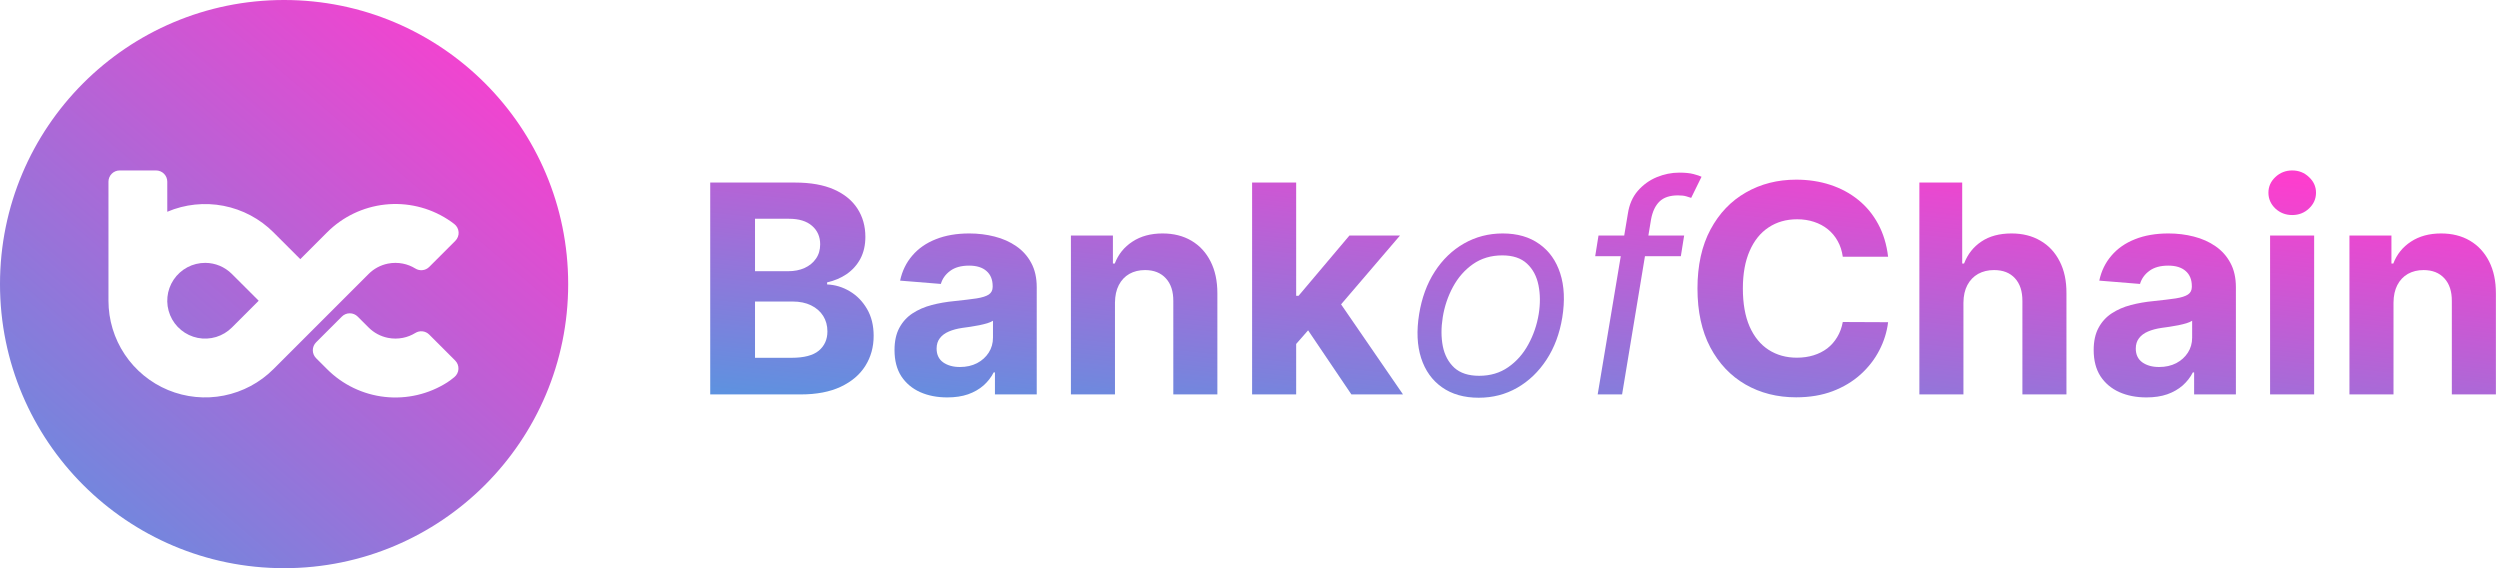
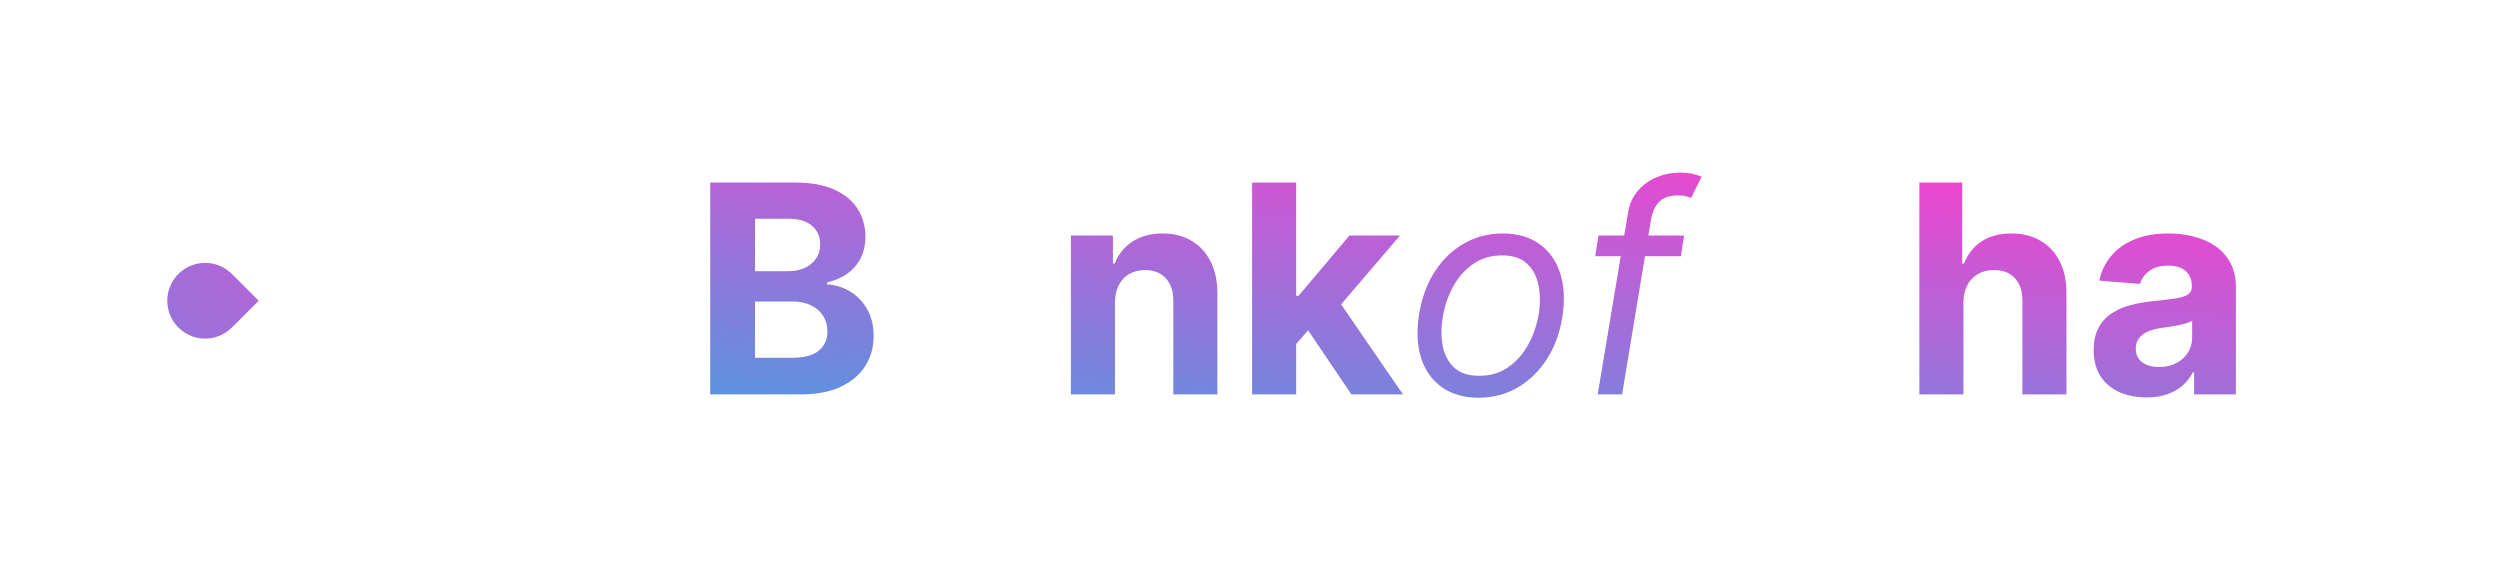
<svg xmlns="http://www.w3.org/2000/svg" width="176" height="40" viewBox="0 0 176 40" fill="none">
  <path d="M16.326 23.057C16.016 23.367 15.634 23.596 15.214 23.724C14.794 23.851 14.349 23.872 13.918 23.787C13.488 23.701 13.086 23.51 12.747 23.231C12.408 22.952 12.143 22.594 11.976 22.188C11.809 21.782 11.744 21.341 11.788 20.905C11.832 20.468 11.983 20.049 12.228 19.685C12.473 19.321 12.804 19.023 13.192 18.817C13.579 18.611 14.012 18.505 14.451 18.506C14.626 18.506 14.8 18.524 14.972 18.559C15.309 18.627 15.629 18.761 15.915 18.951C16.063 19.05 16.201 19.162 16.326 19.288L18.212 21.172L16.326 23.057Z" fill="url(#paint0_linear_3914_9285)" />
-   <path fill-rule="evenodd" clip-rule="evenodd" d="M20 40C31.046 40 40 31.046 40 20C40 8.954 31.046 0 20 0C8.954 0 0 8.954 0 20C0 31.046 8.954 40 20 40ZM27.308 18.559C27.658 18.489 28.018 18.489 28.367 18.559C28.675 18.62 28.97 18.736 29.237 18.901C29.388 18.997 29.567 19.038 29.744 19.019C29.921 19 30.086 18.921 30.213 18.796L32.056 16.953C32.136 16.873 32.198 16.778 32.237 16.672C32.277 16.567 32.294 16.454 32.286 16.342C32.279 16.23 32.248 16.12 32.194 16.021C32.141 15.922 32.067 15.835 31.977 15.767C31.821 15.647 31.662 15.534 31.498 15.43C30.191 14.596 28.639 14.233 27.098 14.402C25.558 14.571 24.121 15.261 23.026 16.359L21.141 18.245L19.255 16.359C18.295 15.399 17.07 14.749 15.737 14.49C14.405 14.232 13.025 14.377 11.776 14.908V12.788C11.776 12.579 11.693 12.379 11.545 12.231C11.397 12.083 11.197 12 10.987 12H8.425C8.215 12 8.015 12.083 7.867 12.231C7.719 12.379 7.636 12.579 7.636 12.788V21.172C7.636 22.518 8.035 23.834 8.782 24.953C9.53 26.072 10.593 26.945 11.836 27.46C13.08 27.975 14.449 28.11 15.769 27.847C17.089 27.584 18.302 26.936 19.253 25.984L25.952 19.286C26.322 18.915 26.794 18.662 27.308 18.559ZM28.367 23.784C28.018 23.854 27.658 23.854 27.309 23.784C26.794 23.681 26.322 23.428 25.952 23.057L25.181 22.287C25.034 22.139 24.833 22.056 24.624 22.056C24.415 22.056 24.214 22.139 24.067 22.287L22.253 24.1C22.18 24.174 22.122 24.261 22.082 24.356C22.042 24.452 22.022 24.555 22.022 24.658C22.022 24.762 22.042 24.864 22.082 24.96C22.122 25.056 22.18 25.142 22.253 25.216L23.024 25.986C24.118 27.084 25.555 27.774 27.096 27.943C28.636 28.112 30.189 27.749 31.495 26.915C31.631 26.828 31.81 26.693 31.983 26.552C32.069 26.482 32.139 26.395 32.189 26.297C32.24 26.198 32.269 26.091 32.274 25.98C32.28 25.87 32.263 25.759 32.223 25.656C32.183 25.553 32.122 25.459 32.044 25.381L30.212 23.549C30.085 23.424 29.92 23.345 29.743 23.326C29.565 23.306 29.387 23.348 29.236 23.443C28.969 23.607 28.674 23.723 28.367 23.784Z" fill="url(#paint1_linear_3914_9285)" />
  <path d="M50 27.767V12.852H55.971C57.068 12.852 57.983 13.015 58.716 13.34C59.449 13.665 60 14.117 60.369 14.694C60.738 15.267 60.922 15.928 60.922 16.675C60.922 17.258 60.806 17.77 60.573 18.212C60.34 18.649 60.019 19.008 59.612 19.29C59.209 19.567 58.748 19.763 58.228 19.88V20.025C58.796 20.05 59.328 20.21 59.823 20.506C60.323 20.802 60.728 21.217 61.039 21.751C61.349 22.28 61.505 22.912 61.505 23.645C61.505 24.436 61.308 25.142 60.915 25.764C60.527 26.381 59.951 26.868 59.189 27.228C58.427 27.587 57.488 27.767 56.371 27.767H50ZM53.153 25.189H55.723C56.602 25.189 57.243 25.021 57.646 24.686C58.048 24.346 58.25 23.895 58.25 23.331C58.25 22.919 58.15 22.555 57.951 22.239C57.752 21.924 57.468 21.676 57.099 21.496C56.735 21.317 56.301 21.227 55.796 21.227H53.153V25.189ZM53.153 19.093H55.49C55.922 19.093 56.306 19.018 56.641 18.867C56.98 18.712 57.248 18.494 57.442 18.212C57.641 17.93 57.74 17.593 57.74 17.2C57.74 16.661 57.548 16.226 57.165 15.896C56.786 15.566 56.248 15.401 55.548 15.401H53.153V19.093Z" fill="url(#paint2_linear_3914_9285)" />
-   <path d="M66.687 27.978C65.974 27.978 65.338 27.854 64.78 27.606C64.221 27.354 63.78 26.983 63.454 26.492C63.134 25.997 62.974 25.38 62.974 24.642C62.974 24.021 63.088 23.499 63.316 23.077C63.544 22.654 63.855 22.314 64.248 22.057C64.641 21.8 65.088 21.606 65.588 21.474C66.093 21.343 66.622 21.251 67.175 21.198C67.826 21.13 68.35 21.067 68.748 21.008C69.146 20.945 69.435 20.853 69.615 20.732C69.794 20.61 69.884 20.431 69.884 20.193V20.149C69.884 19.688 69.738 19.331 69.447 19.079C69.161 18.826 68.753 18.7 68.224 18.7C67.665 18.7 67.221 18.824 66.891 19.071C66.561 19.314 66.343 19.62 66.236 19.989L63.367 19.756C63.513 19.076 63.799 18.489 64.226 17.994C64.653 17.493 65.204 17.11 65.879 16.843C66.559 16.571 67.345 16.435 68.238 16.435C68.86 16.435 69.454 16.508 70.022 16.654C70.595 16.799 71.102 17.025 71.544 17.331C71.991 17.637 72.343 18.03 72.6 18.511C72.857 18.986 72.986 19.557 72.986 20.222V27.767H70.044V26.215H69.957C69.777 26.565 69.537 26.873 69.236 27.14C68.935 27.402 68.573 27.609 68.151 27.759C67.729 27.905 67.241 27.978 66.687 27.978ZM67.576 25.837C68.032 25.837 68.435 25.747 68.784 25.567C69.134 25.383 69.408 25.135 69.607 24.824C69.806 24.514 69.906 24.162 69.906 23.768V22.581C69.809 22.645 69.675 22.703 69.505 22.756C69.34 22.805 69.153 22.851 68.945 22.895C68.736 22.933 68.527 22.97 68.318 23.004C68.11 23.033 67.92 23.06 67.75 23.084C67.386 23.137 67.068 23.222 66.797 23.339C66.525 23.455 66.314 23.613 66.163 23.812C66.013 24.006 65.937 24.249 65.937 24.54C65.937 24.963 66.09 25.286 66.396 25.509C66.707 25.727 67.1 25.837 67.576 25.837Z" fill="url(#paint3_linear_3914_9285)" />
  <path d="M78.494 21.3V27.767H75.392V16.581H78.349V18.554H78.48C78.727 17.904 79.142 17.389 79.725 17.01C80.307 16.627 81.014 16.435 81.844 16.435C82.62 16.435 83.298 16.605 83.875 16.945C84.453 17.285 84.902 17.77 85.222 18.401C85.543 19.028 85.703 19.775 85.703 20.644V27.767H82.601V21.198C82.606 20.513 82.431 19.979 82.077 19.596C81.722 19.207 81.234 19.013 80.613 19.013C80.196 19.013 79.827 19.103 79.506 19.282C79.191 19.462 78.943 19.724 78.764 20.069C78.589 20.409 78.499 20.819 78.494 21.3Z" fill="url(#paint4_linear_3914_9285)" />
  <path d="M90.958 24.548L90.966 20.826H91.417L95 16.581H98.56L93.747 22.203H93.012L90.958 24.548ZM88.148 27.767V12.852H91.25V27.767H88.148ZM95.138 27.767L91.847 22.895L93.915 20.703L98.771 27.767H95.138Z" fill="url(#paint5_linear_3914_9285)" />
  <path d="M104.101 28C103.072 28 102.211 27.754 101.517 27.264C100.822 26.774 100.332 26.087 100.046 25.203C99.764 24.32 99.718 23.29 99.907 22.115C100.092 20.97 100.458 19.972 101.007 19.122C101.56 18.268 102.247 17.608 103.067 17.141C103.893 16.671 104.8 16.435 105.791 16.435C106.82 16.435 107.679 16.683 108.368 17.178C109.063 17.668 109.553 18.358 109.839 19.246C110.126 20.13 110.174 21.164 109.985 22.348C109.8 23.485 109.429 24.477 108.871 25.327C108.317 26.172 107.631 26.83 106.81 27.3C105.995 27.767 105.092 28 104.101 28ZM104.131 26.456C104.917 26.456 105.599 26.254 106.177 25.851C106.759 25.448 107.23 24.917 107.589 24.256C107.953 23.596 108.198 22.883 108.325 22.115C108.441 21.387 108.436 20.71 108.31 20.084C108.184 19.452 107.915 18.945 107.502 18.561C107.089 18.173 106.509 17.979 105.762 17.979C104.975 17.979 104.288 18.183 103.701 18.591C103.118 18.998 102.648 19.535 102.288 20.2C101.929 20.865 101.689 21.581 101.567 22.348C101.451 23.077 101.453 23.754 101.575 24.38C101.701 25.002 101.97 25.504 102.383 25.888C102.8 26.266 103.383 26.456 104.131 26.456Z" fill="url(#paint6_linear_3914_9285)" />
  <path d="M118.564 16.581L118.331 18.037H112.302L112.535 16.581H118.564ZM112.477 27.767L114.603 15.037C114.7 14.396 114.933 13.862 115.302 13.435C115.676 13.007 116.12 12.687 116.635 12.473C117.154 12.26 117.681 12.153 118.215 12.153C118.637 12.153 118.974 12.187 119.227 12.255C119.484 12.323 119.671 12.386 119.788 12.444L119.059 13.93C118.972 13.901 118.856 13.864 118.71 13.821C118.569 13.777 118.375 13.755 118.127 13.755C117.559 13.755 117.127 13.898 116.831 14.185C116.535 14.471 116.336 14.891 116.234 15.445L114.195 27.767H112.477Z" fill="url(#paint7_linear_3914_9285)" />
-   <path d="M132.922 18.074H129.732C129.674 17.661 129.555 17.294 129.375 16.974C129.196 16.649 128.965 16.372 128.684 16.144C128.402 15.915 128.077 15.741 127.708 15.619C127.344 15.498 126.948 15.437 126.521 15.437C125.749 15.437 125.077 15.629 124.504 16.013C123.931 16.391 123.487 16.945 123.172 17.673C122.856 18.396 122.698 19.275 122.698 20.309C122.698 21.373 122.856 22.266 123.172 22.989C123.492 23.713 123.939 24.259 124.511 24.628C125.084 24.997 125.747 25.181 126.499 25.181C126.922 25.181 127.312 25.125 127.672 25.014C128.036 24.902 128.358 24.739 128.64 24.526C128.922 24.307 129.155 24.043 129.339 23.732C129.528 23.421 129.659 23.067 129.732 22.669L132.922 22.683C132.839 23.368 132.633 24.028 132.303 24.664C131.977 25.295 131.538 25.861 130.985 26.361C130.436 26.856 129.781 27.25 129.019 27.541C128.261 27.827 127.405 27.971 126.448 27.971C125.118 27.971 123.929 27.669 122.88 27.067C121.837 26.465 121.011 25.594 120.405 24.453C119.803 23.312 119.502 21.931 119.502 20.309C119.502 18.683 119.808 17.299 120.419 16.158C121.031 15.017 121.861 14.148 122.91 13.551C123.958 12.949 125.138 12.648 126.448 12.648C127.312 12.648 128.113 12.77 128.851 13.012C129.594 13.255 130.252 13.609 130.824 14.075C131.397 14.537 131.863 15.102 132.223 15.772C132.587 16.442 132.82 17.209 132.922 18.074Z" fill="url(#paint8_linear_3914_9285)" />
  <path d="M138.226 21.3V27.767H135.124V12.852H138.139V18.554H138.27C138.522 17.894 138.93 17.377 139.493 17.003C140.056 16.624 140.763 16.435 141.612 16.435C142.389 16.435 143.066 16.605 143.644 16.945C144.226 17.28 144.678 17.763 144.998 18.394C145.323 19.02 145.483 19.77 145.478 20.644V27.767H142.377V21.198C142.381 20.508 142.207 19.972 141.852 19.588C141.503 19.205 141.013 19.013 140.381 19.013C139.959 19.013 139.585 19.103 139.26 19.282C138.94 19.462 138.687 19.724 138.503 20.069C138.323 20.409 138.231 20.819 138.226 21.3Z" fill="url(#paint9_linear_3914_9285)" />
  <path d="M151.109 27.978C150.395 27.978 149.759 27.854 149.201 27.606C148.643 27.354 148.201 26.983 147.876 26.492C147.556 25.997 147.395 25.38 147.395 24.642C147.395 24.021 147.509 23.499 147.738 23.077C147.966 22.654 148.276 22.314 148.67 22.057C149.063 21.8 149.509 21.606 150.009 21.474C150.514 21.343 151.043 21.251 151.597 21.198C152.247 21.13 152.771 21.067 153.17 21.008C153.568 20.945 153.856 20.853 154.036 20.732C154.216 20.61 154.305 20.431 154.305 20.193V20.149C154.305 19.688 154.16 19.331 153.869 19.079C153.582 18.826 153.174 18.7 152.645 18.7C152.087 18.7 151.643 18.824 151.313 19.071C150.983 19.314 150.764 19.62 150.657 19.989L147.789 19.756C147.934 19.076 148.221 18.489 148.648 17.994C149.075 17.493 149.626 17.11 150.301 16.843C150.98 16.571 151.767 16.435 152.66 16.435C153.281 16.435 153.876 16.508 154.444 16.654C155.017 16.799 155.524 17.025 155.966 17.331C156.412 17.637 156.764 18.03 157.021 18.511C157.279 18.986 157.407 19.557 157.407 20.222V27.767H154.466V26.215H154.378C154.199 26.565 153.958 26.873 153.657 27.14C153.356 27.402 152.995 27.609 152.572 27.759C152.15 27.905 151.662 27.978 151.109 27.978ZM151.997 25.837C152.454 25.837 152.856 25.747 153.206 25.567C153.555 25.383 153.83 25.135 154.029 24.824C154.228 24.514 154.327 24.162 154.327 23.768V22.581C154.23 22.645 154.097 22.703 153.927 22.756C153.762 22.805 153.575 22.851 153.366 22.895C153.157 22.933 152.949 22.97 152.74 23.004C152.531 23.033 152.342 23.06 152.172 23.084C151.808 23.137 151.49 23.222 151.218 23.339C150.946 23.455 150.735 23.613 150.585 23.812C150.434 24.006 150.359 24.249 150.359 24.54C150.359 24.963 150.512 25.286 150.818 25.509C151.128 25.727 151.521 25.837 151.997 25.837Z" fill="url(#paint10_linear_3914_9285)" />
-   <path d="M159.814 27.767V16.581H162.916V27.767H159.814ZM161.372 15.139C160.911 15.139 160.515 14.986 160.185 14.68C159.86 14.369 159.697 13.998 159.697 13.566C159.697 13.139 159.86 12.772 160.185 12.466C160.515 12.155 160.911 12 161.372 12C161.833 12 162.227 12.155 162.552 12.466C162.882 12.772 163.047 13.139 163.047 13.566C163.047 13.998 162.882 14.369 162.552 14.68C162.227 14.986 161.833 15.139 161.372 15.139Z" fill="url(#paint11_linear_3914_9285)" />
-   <path d="M168.503 21.3V27.767H165.401V16.581H168.357V18.554H168.488C168.736 17.904 169.151 17.389 169.733 17.01C170.316 16.627 171.022 16.435 171.852 16.435C172.629 16.435 173.306 16.605 173.884 16.945C174.461 17.285 174.91 17.77 175.231 18.401C175.551 19.028 175.711 19.775 175.711 20.644V27.767H172.609V21.198C172.614 20.513 172.439 19.979 172.085 19.596C171.731 19.207 171.243 19.013 170.621 19.013C170.204 19.013 169.835 19.103 169.515 19.282C169.199 19.462 168.952 19.724 168.772 20.069C168.597 20.409 168.507 20.819 168.503 21.3Z" fill="url(#paint12_linear_3914_9285)" />
  <defs>
    <linearGradient id="paint0_linear_3914_9285" x1="34.133" y1="1.23003e-06" x2="0" y2="40" gradientUnits="userSpaceOnUse">
      <stop stop-color="#FE3DCE" />
      <stop offset="1" stop-color="#5B93E0" />
    </linearGradient>
    <linearGradient id="paint1_linear_3914_9285" x1="34.133" y1="1.23003e-06" x2="0" y2="40" gradientUnits="userSpaceOnUse">
      <stop stop-color="#FE3DCE" />
      <stop offset="1" stop-color="#5B93E0" />
    </linearGradient>
    <linearGradient id="paint2_linear_3914_9285" x1="157.274" y1="12" x2="154.306" y2="39.328" gradientUnits="userSpaceOnUse">
      <stop stop-color="#FE3DCE" />
      <stop offset="1" stop-color="#5B93E0" />
    </linearGradient>
    <linearGradient id="paint3_linear_3914_9285" x1="157.274" y1="12" x2="154.306" y2="39.328" gradientUnits="userSpaceOnUse">
      <stop stop-color="#FE3DCE" />
      <stop offset="1" stop-color="#5B93E0" />
    </linearGradient>
    <linearGradient id="paint4_linear_3914_9285" x1="157.274" y1="12" x2="154.306" y2="39.328" gradientUnits="userSpaceOnUse">
      <stop stop-color="#FE3DCE" />
      <stop offset="1" stop-color="#5B93E0" />
    </linearGradient>
    <linearGradient id="paint5_linear_3914_9285" x1="157.274" y1="12" x2="154.306" y2="39.328" gradientUnits="userSpaceOnUse">
      <stop stop-color="#FE3DCE" />
      <stop offset="1" stop-color="#5B93E0" />
    </linearGradient>
    <linearGradient id="paint6_linear_3914_9285" x1="157.274" y1="12" x2="154.306" y2="39.328" gradientUnits="userSpaceOnUse">
      <stop stop-color="#FE3DCE" />
      <stop offset="1" stop-color="#5B93E0" />
    </linearGradient>
    <linearGradient id="paint7_linear_3914_9285" x1="157.274" y1="12" x2="154.306" y2="39.328" gradientUnits="userSpaceOnUse">
      <stop stop-color="#FE3DCE" />
      <stop offset="1" stop-color="#5B93E0" />
    </linearGradient>
    <linearGradient id="paint8_linear_3914_9285" x1="157.274" y1="12" x2="154.306" y2="39.328" gradientUnits="userSpaceOnUse">
      <stop stop-color="#FE3DCE" />
      <stop offset="1" stop-color="#5B93E0" />
    </linearGradient>
    <linearGradient id="paint9_linear_3914_9285" x1="157.274" y1="12" x2="154.306" y2="39.328" gradientUnits="userSpaceOnUse">
      <stop stop-color="#FE3DCE" />
      <stop offset="1" stop-color="#5B93E0" />
    </linearGradient>
    <linearGradient id="paint10_linear_3914_9285" x1="157.274" y1="12" x2="154.306" y2="39.328" gradientUnits="userSpaceOnUse">
      <stop stop-color="#FE3DCE" />
      <stop offset="1" stop-color="#5B93E0" />
    </linearGradient>
    <linearGradient id="paint11_linear_3914_9285" x1="157.274" y1="12" x2="154.306" y2="39.328" gradientUnits="userSpaceOnUse">
      <stop stop-color="#FE3DCE" />
      <stop offset="1" stop-color="#5B93E0" />
    </linearGradient>
    <linearGradient id="paint12_linear_3914_9285" x1="157.274" y1="12" x2="154.306" y2="39.328" gradientUnits="userSpaceOnUse">
      <stop stop-color="#FE3DCE" />
      <stop offset="1" stop-color="#5B93E0" />
    </linearGradient>
  </defs>
</svg>